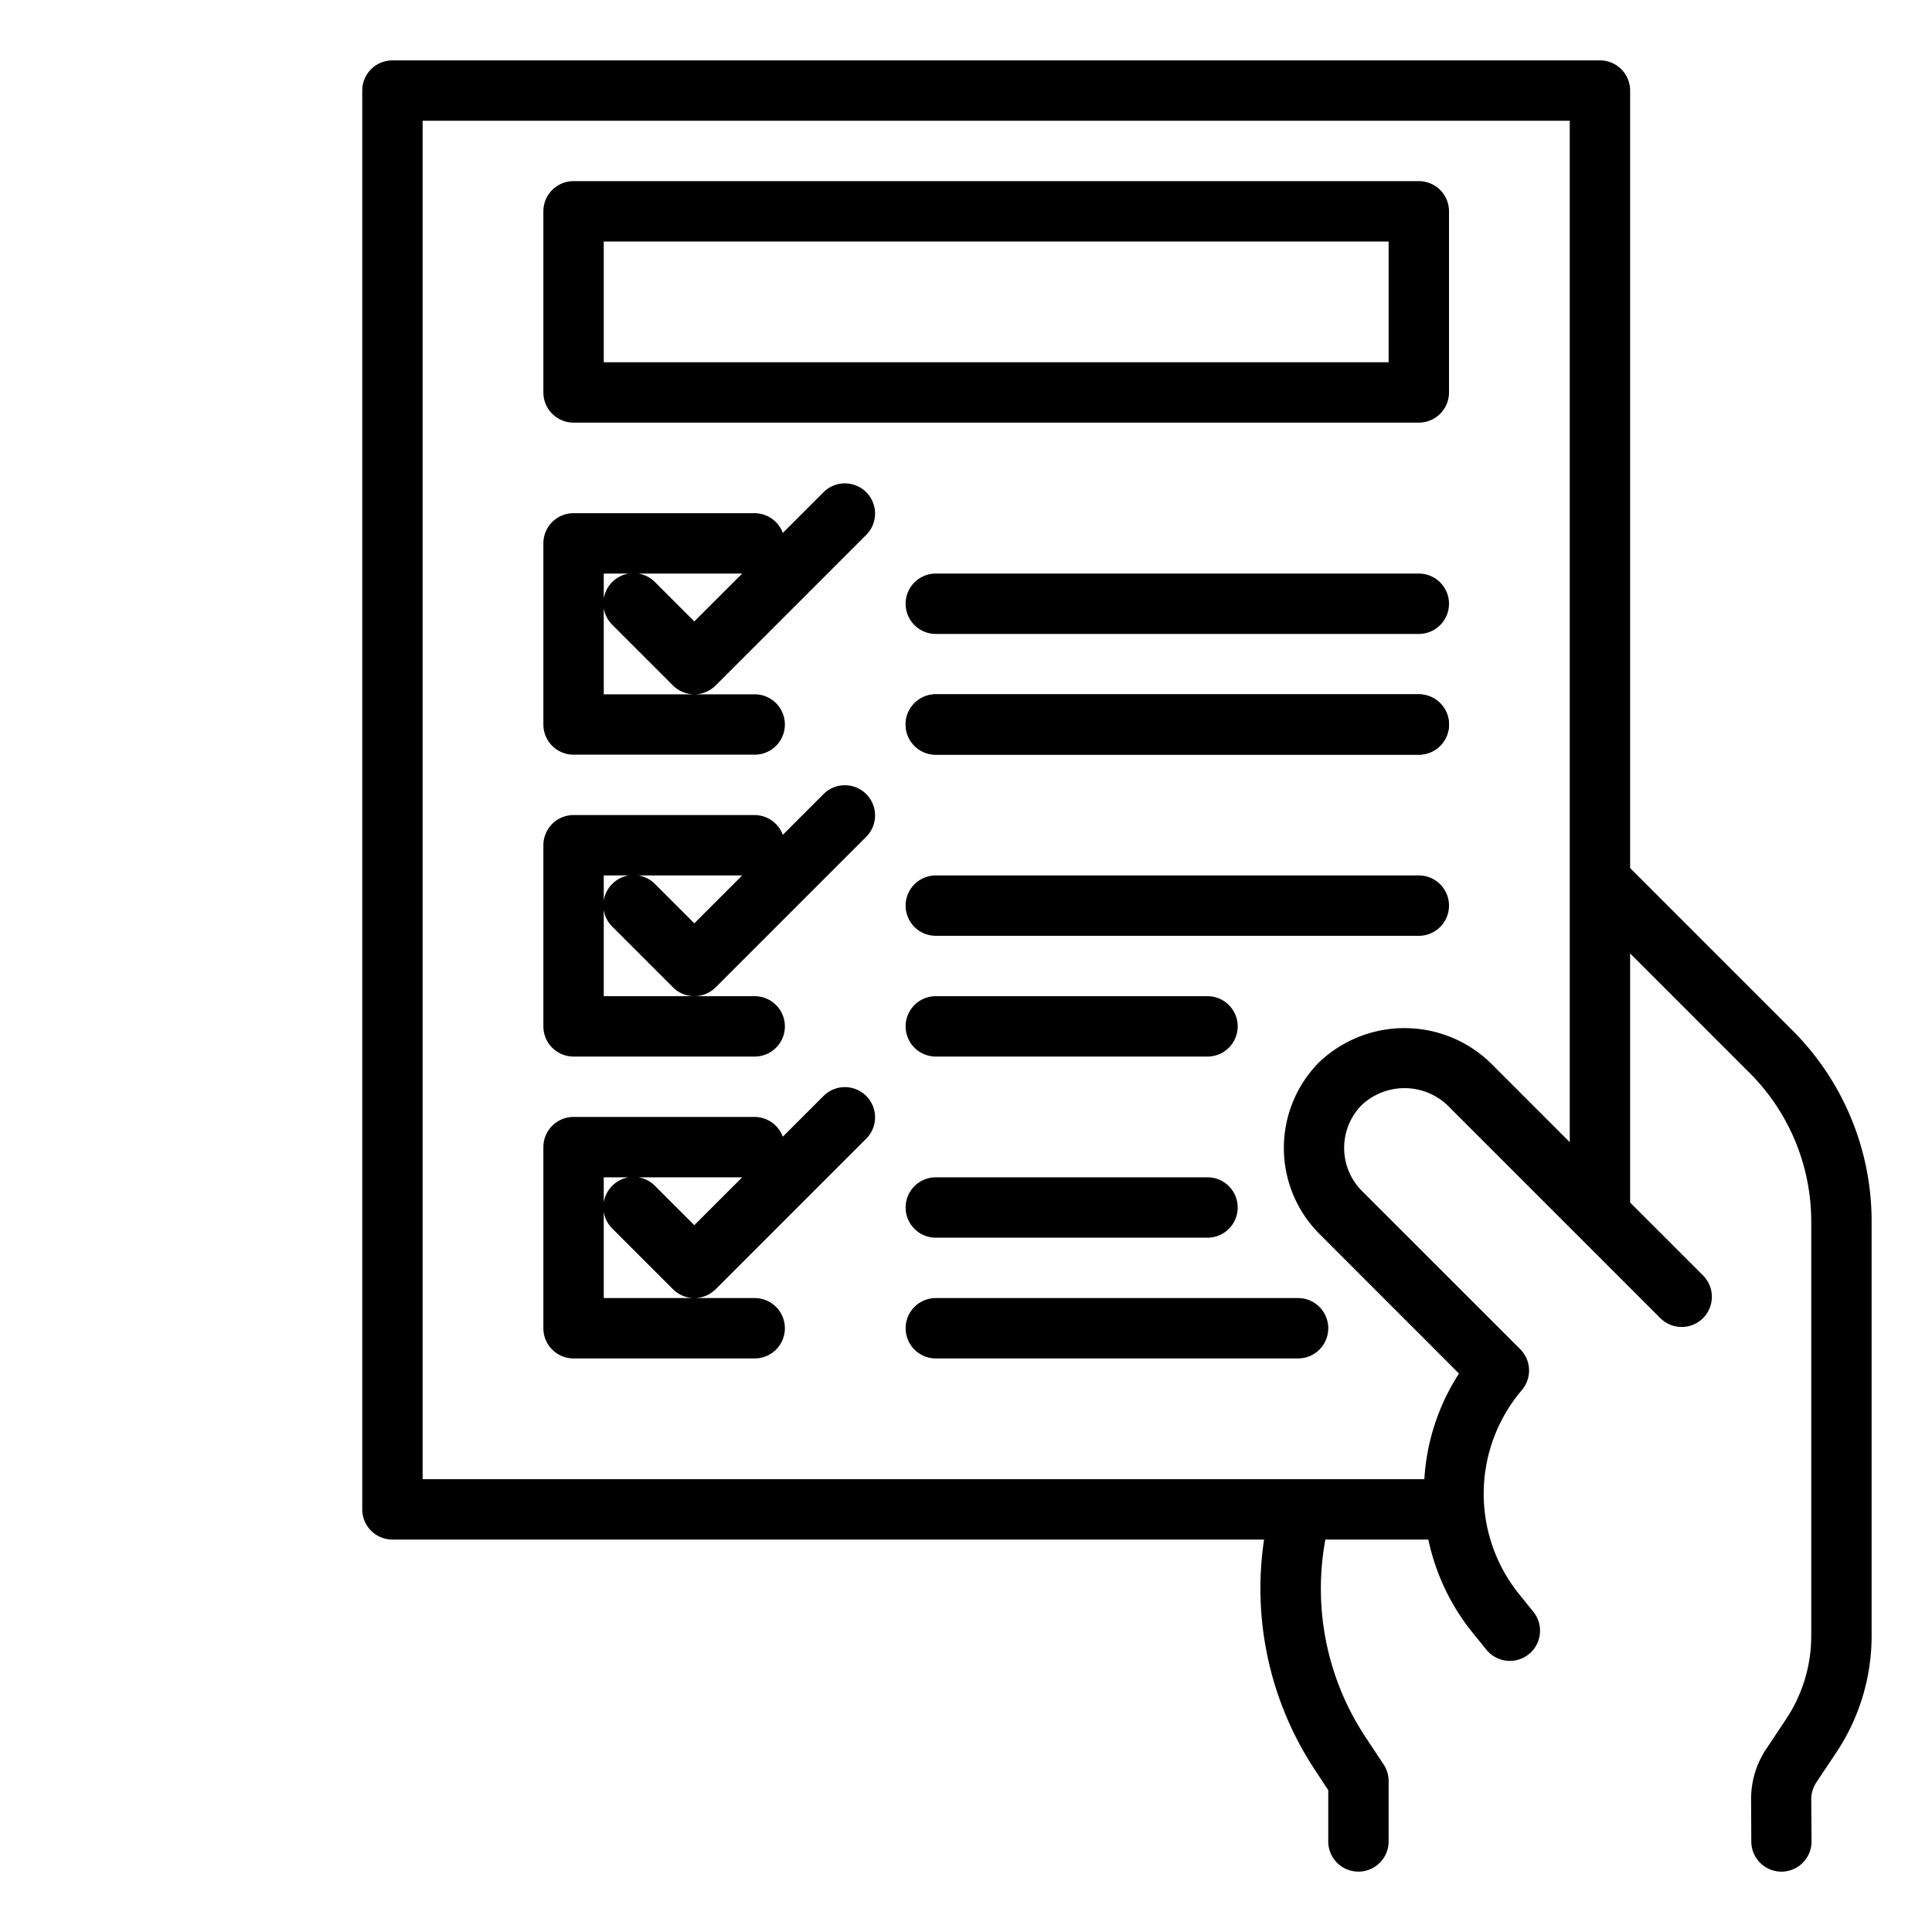
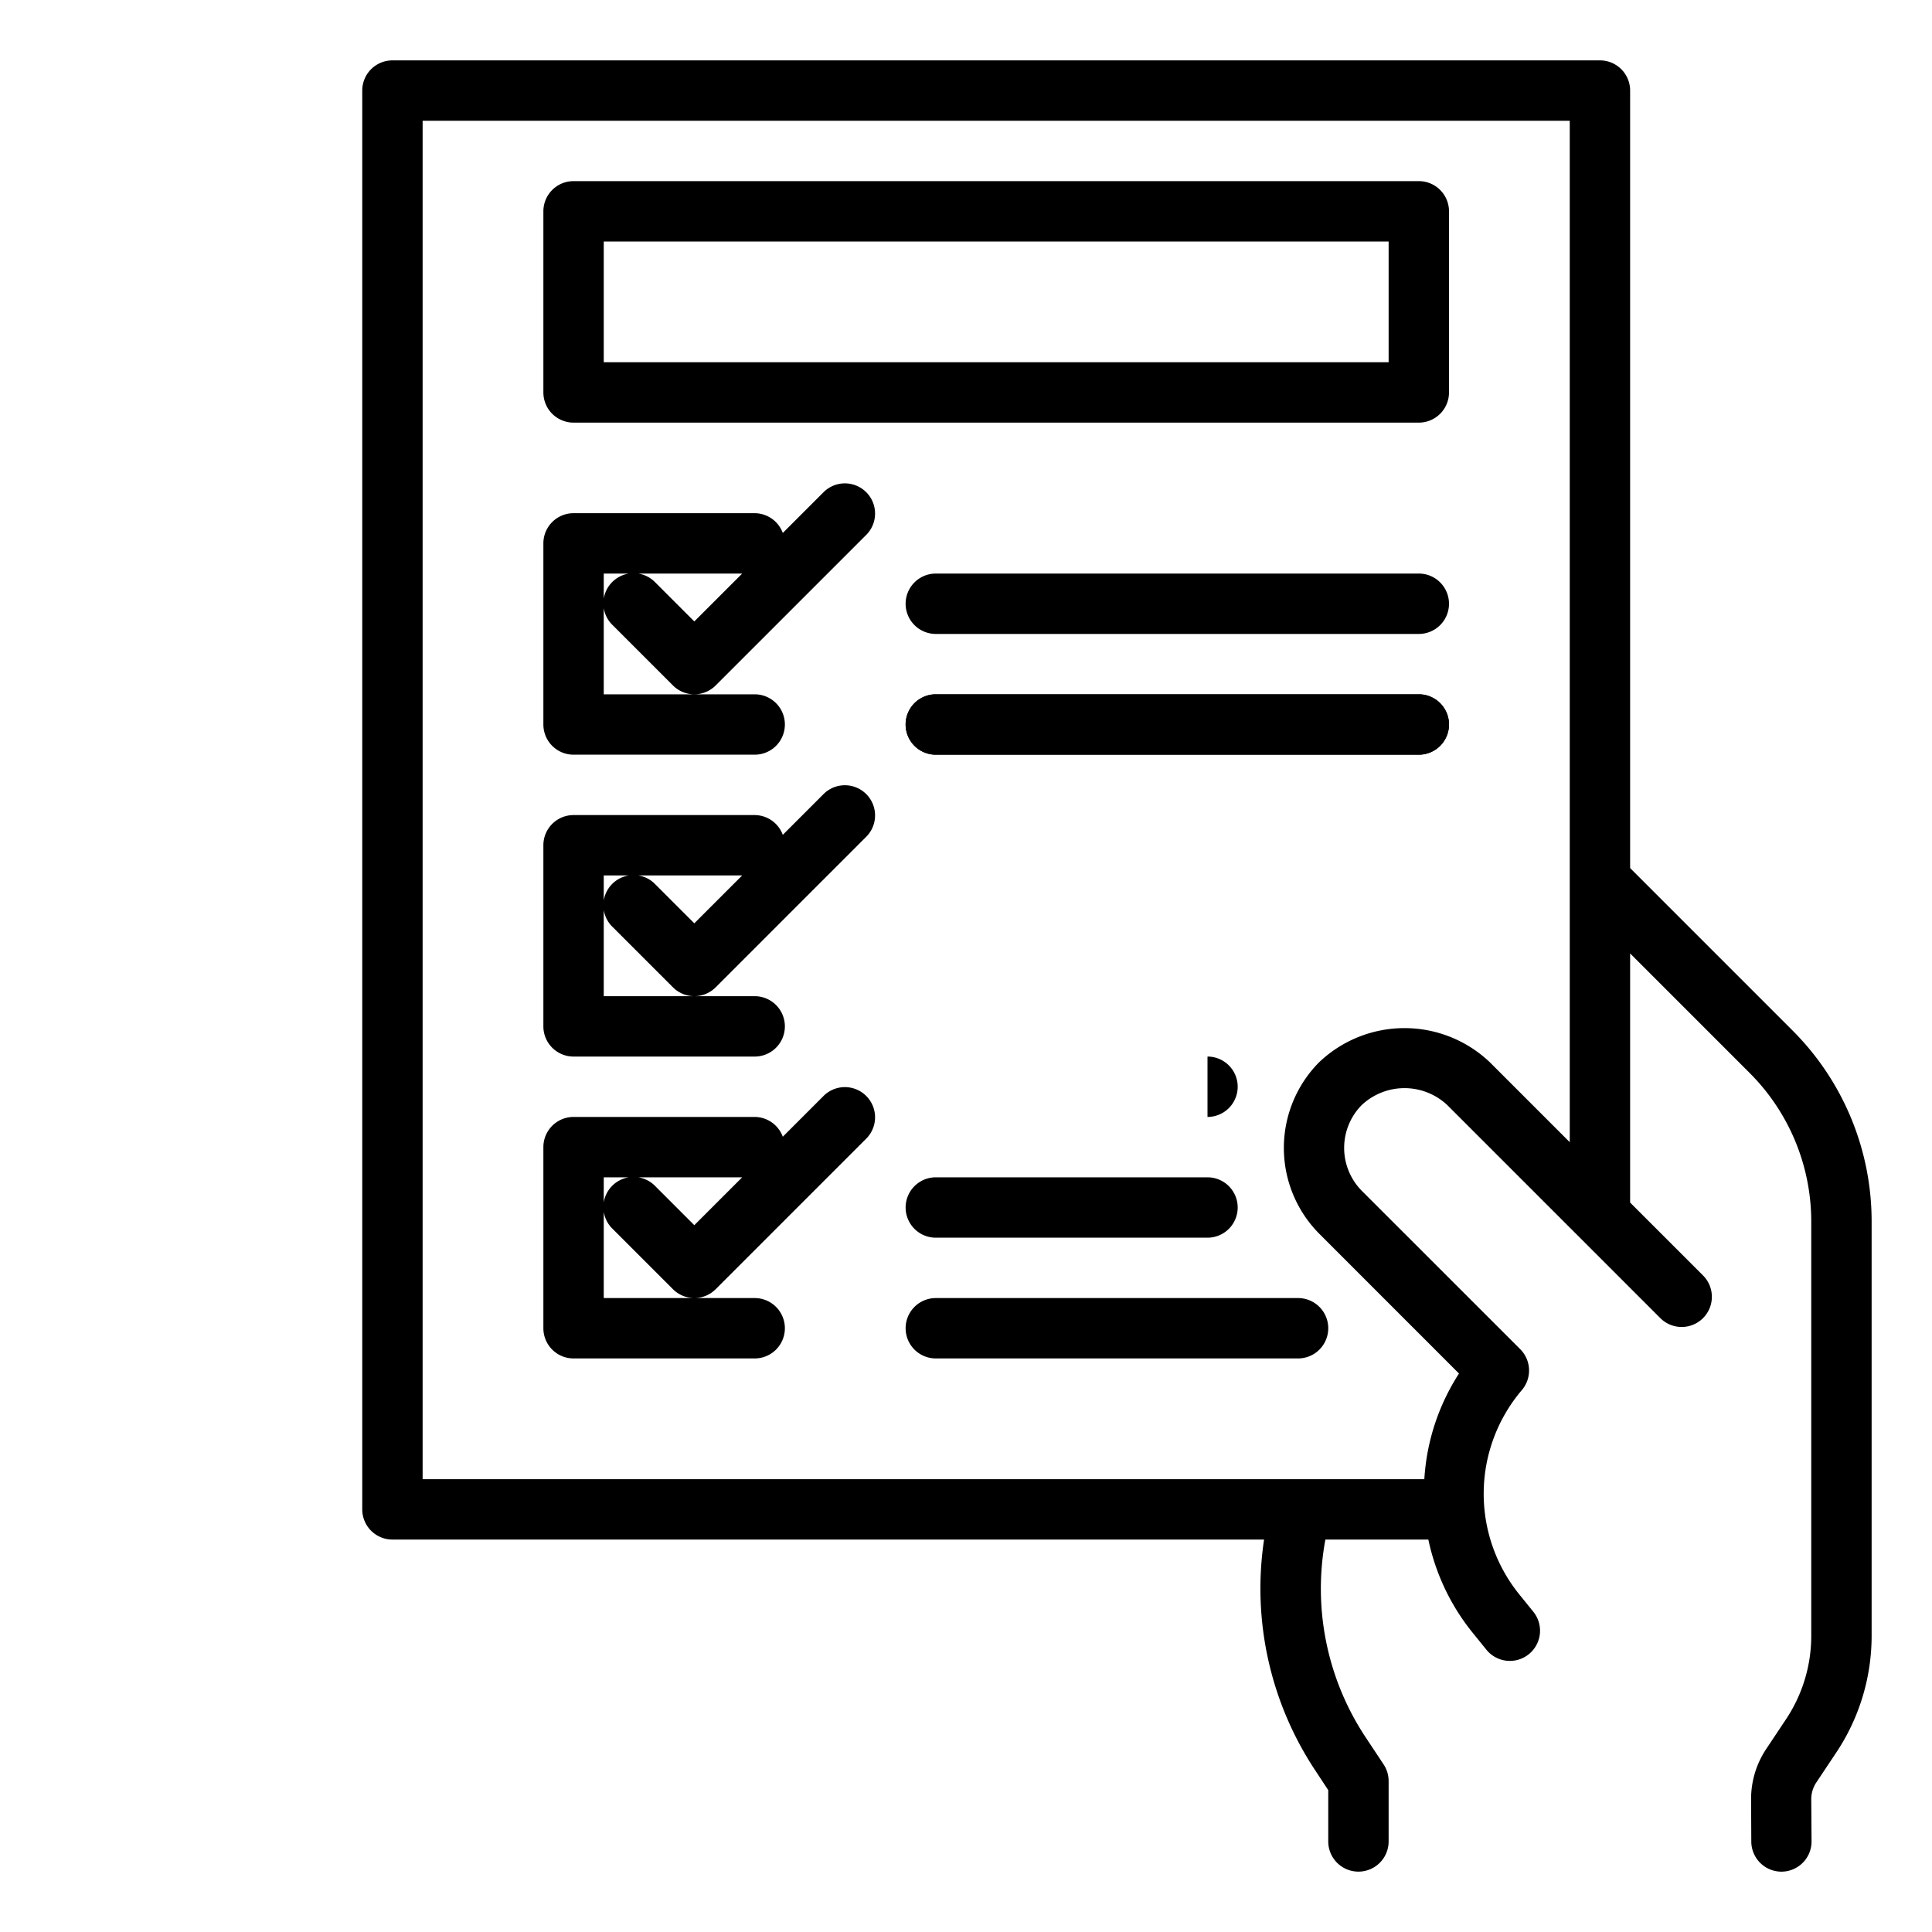
<svg xmlns="http://www.w3.org/2000/svg" viewBox="0 0 64 64" width="512" height="512">
  <g id="Contact_form" data-name="Contact form">
    <path d="M47,14H19a1,1,0,0,1-1-1V7a1,1,0,0,1,1-1H47a1,1,0,0,1,1,1v6A1,1,0,0,1,47,14ZM20,12H46V8H20Z" />
    <path d="M19,25h6a1,1,0,0,0,0-2H20V19h4.586L23,20.586l-1.293-1.293a1,1,0,1,0-1.414,1.414l2,2a1,1,0,0,0,1.414,0l5-5a1,1,0,0,0-1.414-1.414l-1.362,1.362A1,1,0,0,0,25,17H19a1,1,0,0,0-1,1v6A1,1,0,0,0,19,25Z" />
    <path d="M27.293,26.293l-1.362,1.362A1,1,0,0,0,25,27H19a1,1,0,0,0-1,1v6a1,1,0,0,0,1,1h6a1,1,0,0,0,0-2H20V29h4.586L23,30.586l-1.293-1.293a1,1,0,1,0-1.414,1.414l2,2a1,1,0,0,0,1.414,0l5-5a1,1,0,0,0-1.414-1.414Z" />
    <path d="M27.293,36.293l-1.362,1.362A1,1,0,0,0,25,37H19a1,1,0,0,0-1,1v6a1,1,0,0,0,1,1h6a1,1,0,0,0,0-2H20V39h4.586L23,40.586l-1.293-1.293a1,1,0,1,0-1.414,1.414l2,2a1,1,0,0,0,1.414,0l5-5a1,1,0,0,0-1.414-1.414Z" />
    <path d="M47,25H31a1,1,0,0,1,0-2H47a1,1,0,0,1,0,2Z" />
    <path d="M47,25H31a1,1,0,0,1,0-2H47a1,1,0,0,1,0,2Z" />
-     <path d="M40,35H31a1,1,0,0,1,0-2h9a1,1,0,0,1,0,2Z" />
+     <path d="M40,35H31h9a1,1,0,0,1,0,2Z" />
    <path d="M59.364,34.12,54,28.756V3a1,1,0,0,0-1-1H13a1,1,0,0,0-1,1V50a1,1,0,0,0,1,1H41.874A10.908,10.908,0,0,0,43.6,58.693l.4.608V61a1,1,0,0,0,2,0V59a1,1,0,0,0-.167-.553l-.572-.863A8.915,8.915,0,0,1,43.905,51h3.411a7.3,7.3,0,0,0,1.437,3.049l.47.58a1,1,0,1,0,1.554-1.258l-.465-.575a5.3,5.3,0,0,1,.1-6.746,1,1,0,0,0-.053-1.357L45.11,39.446a2.022,2.022,0,0,1-.008-2.833,2.071,2.071,0,0,1,2.841-.006l7.07,7.07a1,1,0,0,0,1.414-1.414L54,39.836V31.584l3.95,3.95A6.959,6.959,0,0,1,60,40.484v13.7a4.979,4.979,0,0,1-.84,2.774l-.653.981a2.985,2.985,0,0,0-.5,1.678l.007,1.389a1,1,0,0,0,1,.995h.005A1,1,0,0,0,60.01,61L60,59.606a1.006,1.006,0,0,1,.168-.56l.653-.98A6.969,6.969,0,0,0,62,54.183v-13.7A8.941,8.941,0,0,0,59.364,34.12ZM49.351,35.187a4.1,4.1,0,0,0-5.661.009,4.032,4.032,0,0,0,0,5.661L48.331,45.5A7.243,7.243,0,0,0,47.183,49H14V4H52V37.836Z" />
    <path d="M30,44a1,1,0,0,0,1,1H43a1,1,0,0,0,0-2H31A1,1,0,0,0,30,44Z" />
    <path d="M47,21H31a1,1,0,0,1,0-2H47a1,1,0,0,1,0,2Z" />
-     <path d="M47,31H31a1,1,0,0,1,0-2H47a1,1,0,0,1,0,2Z" />
    <path d="M40,41H31a1,1,0,0,1,0-2h9a1,1,0,0,1,0,2Z" />
  </g>
</svg>